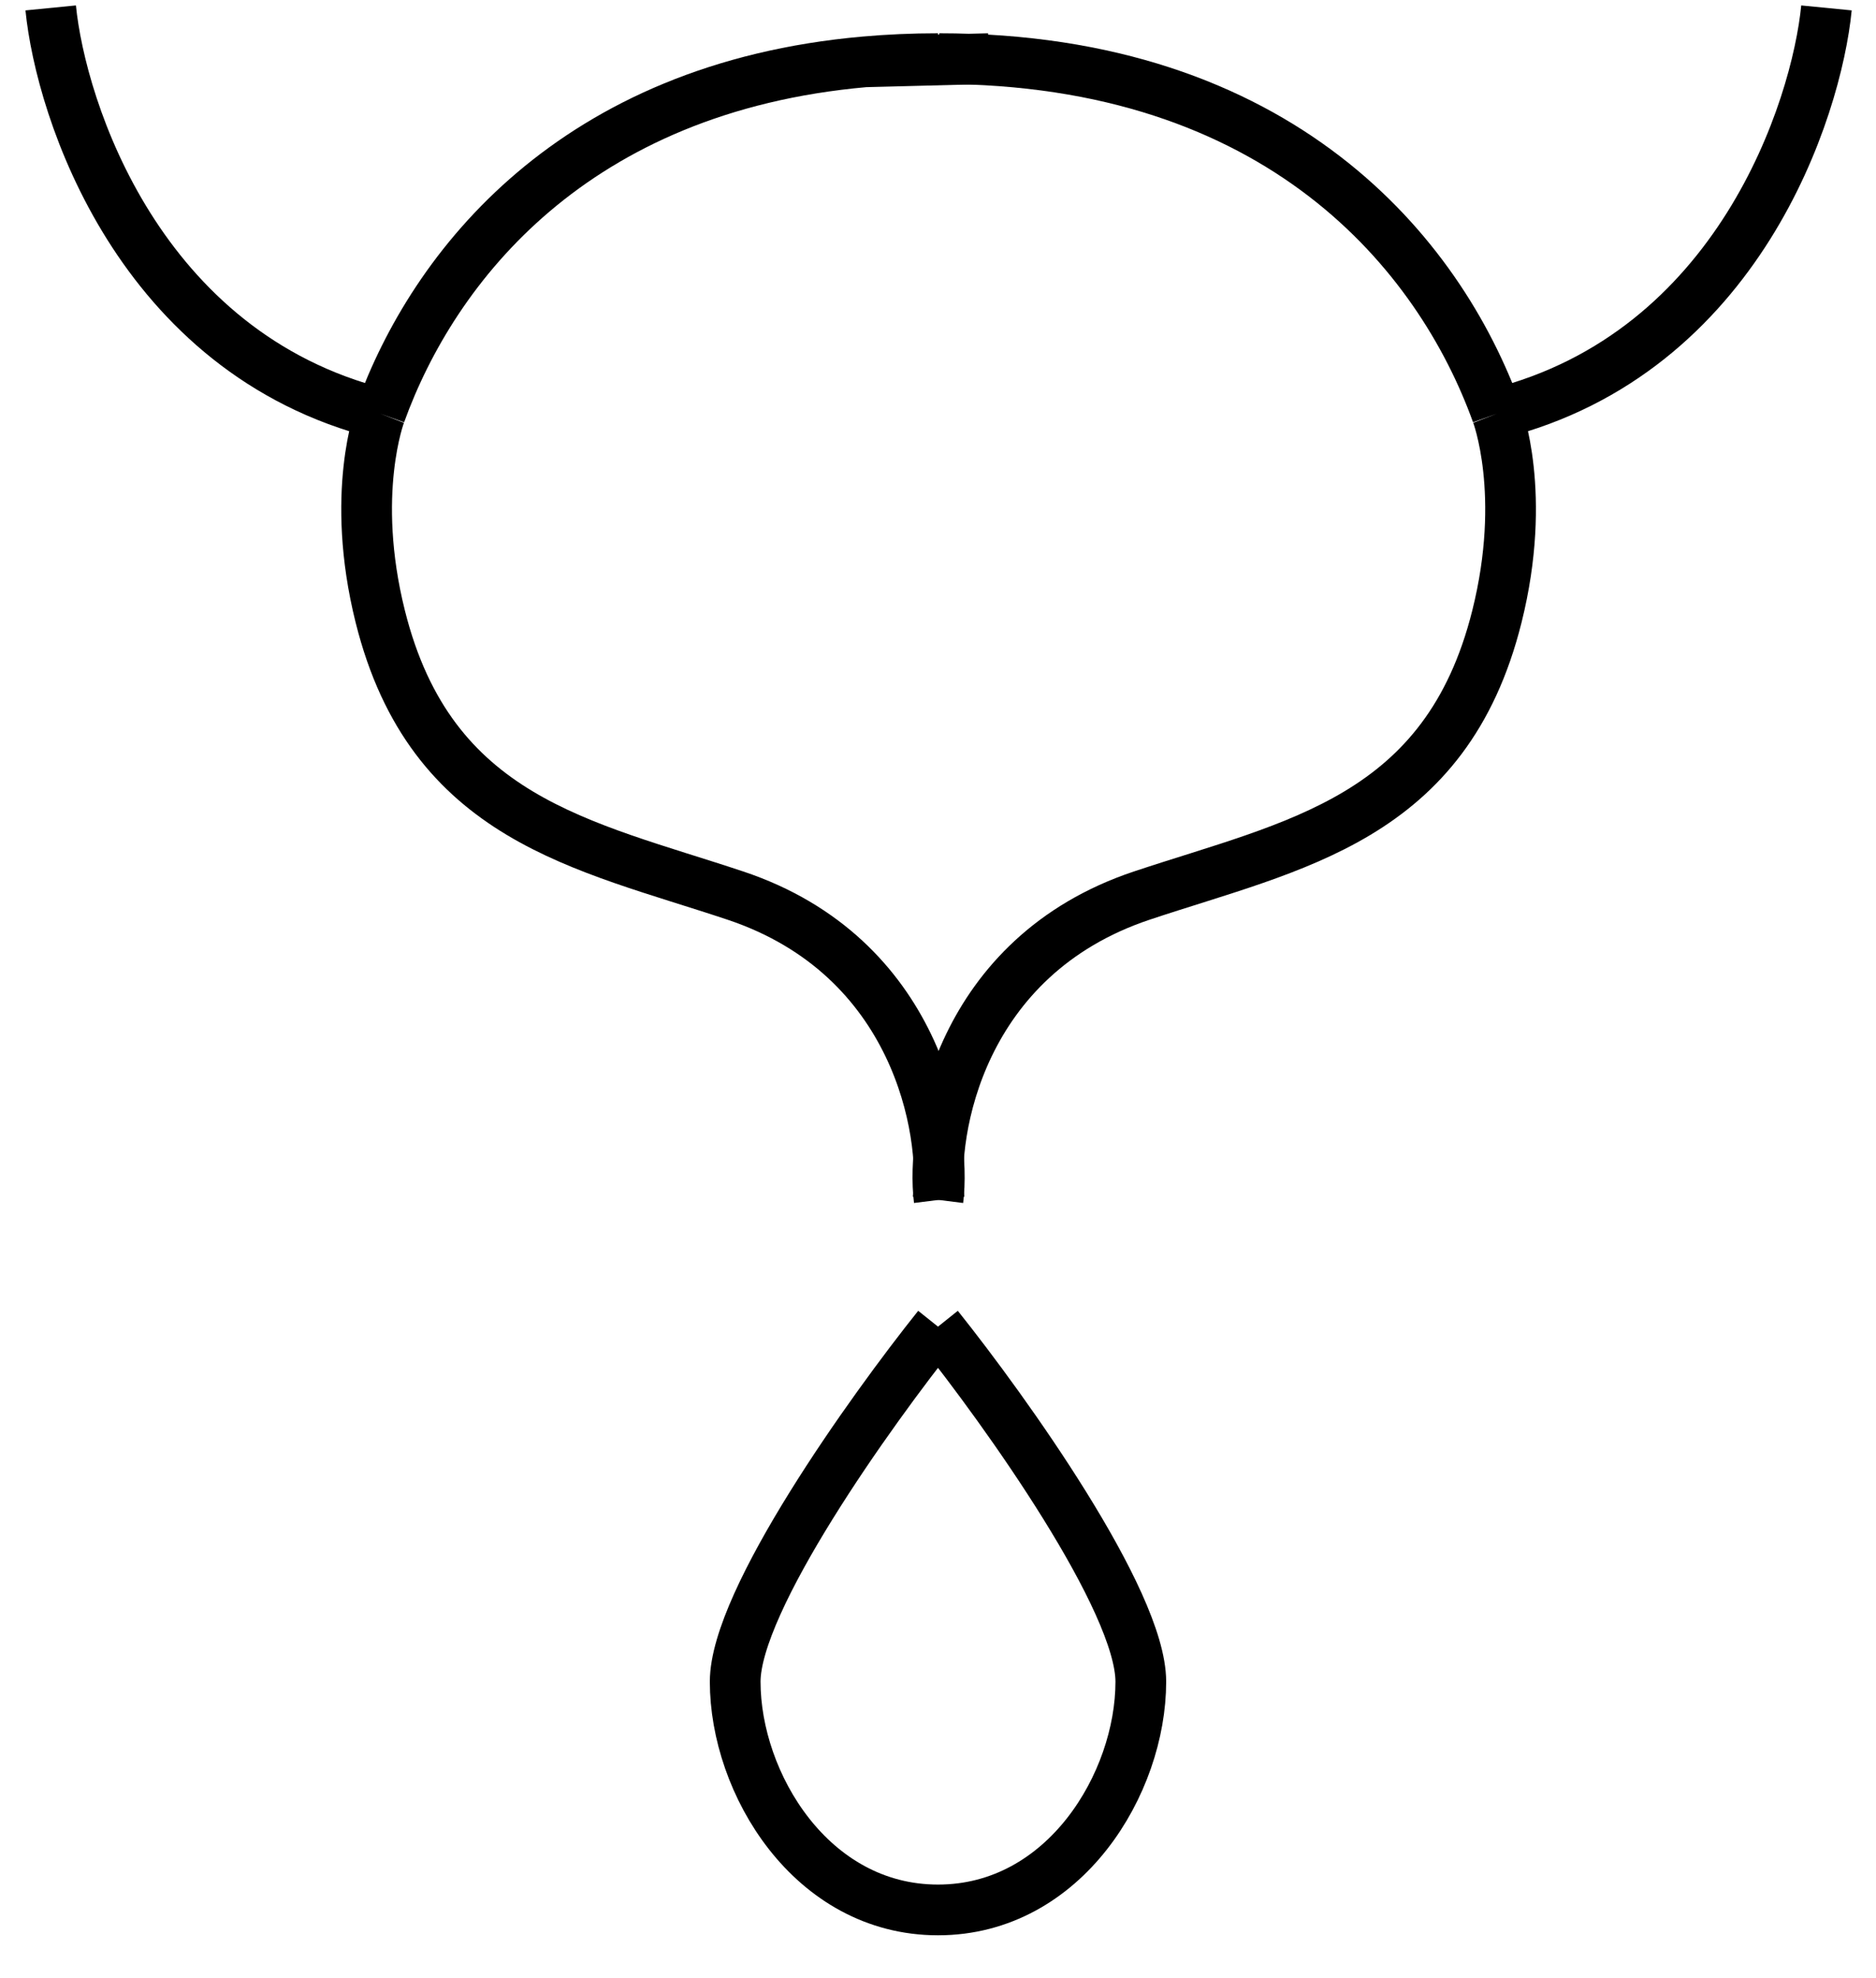
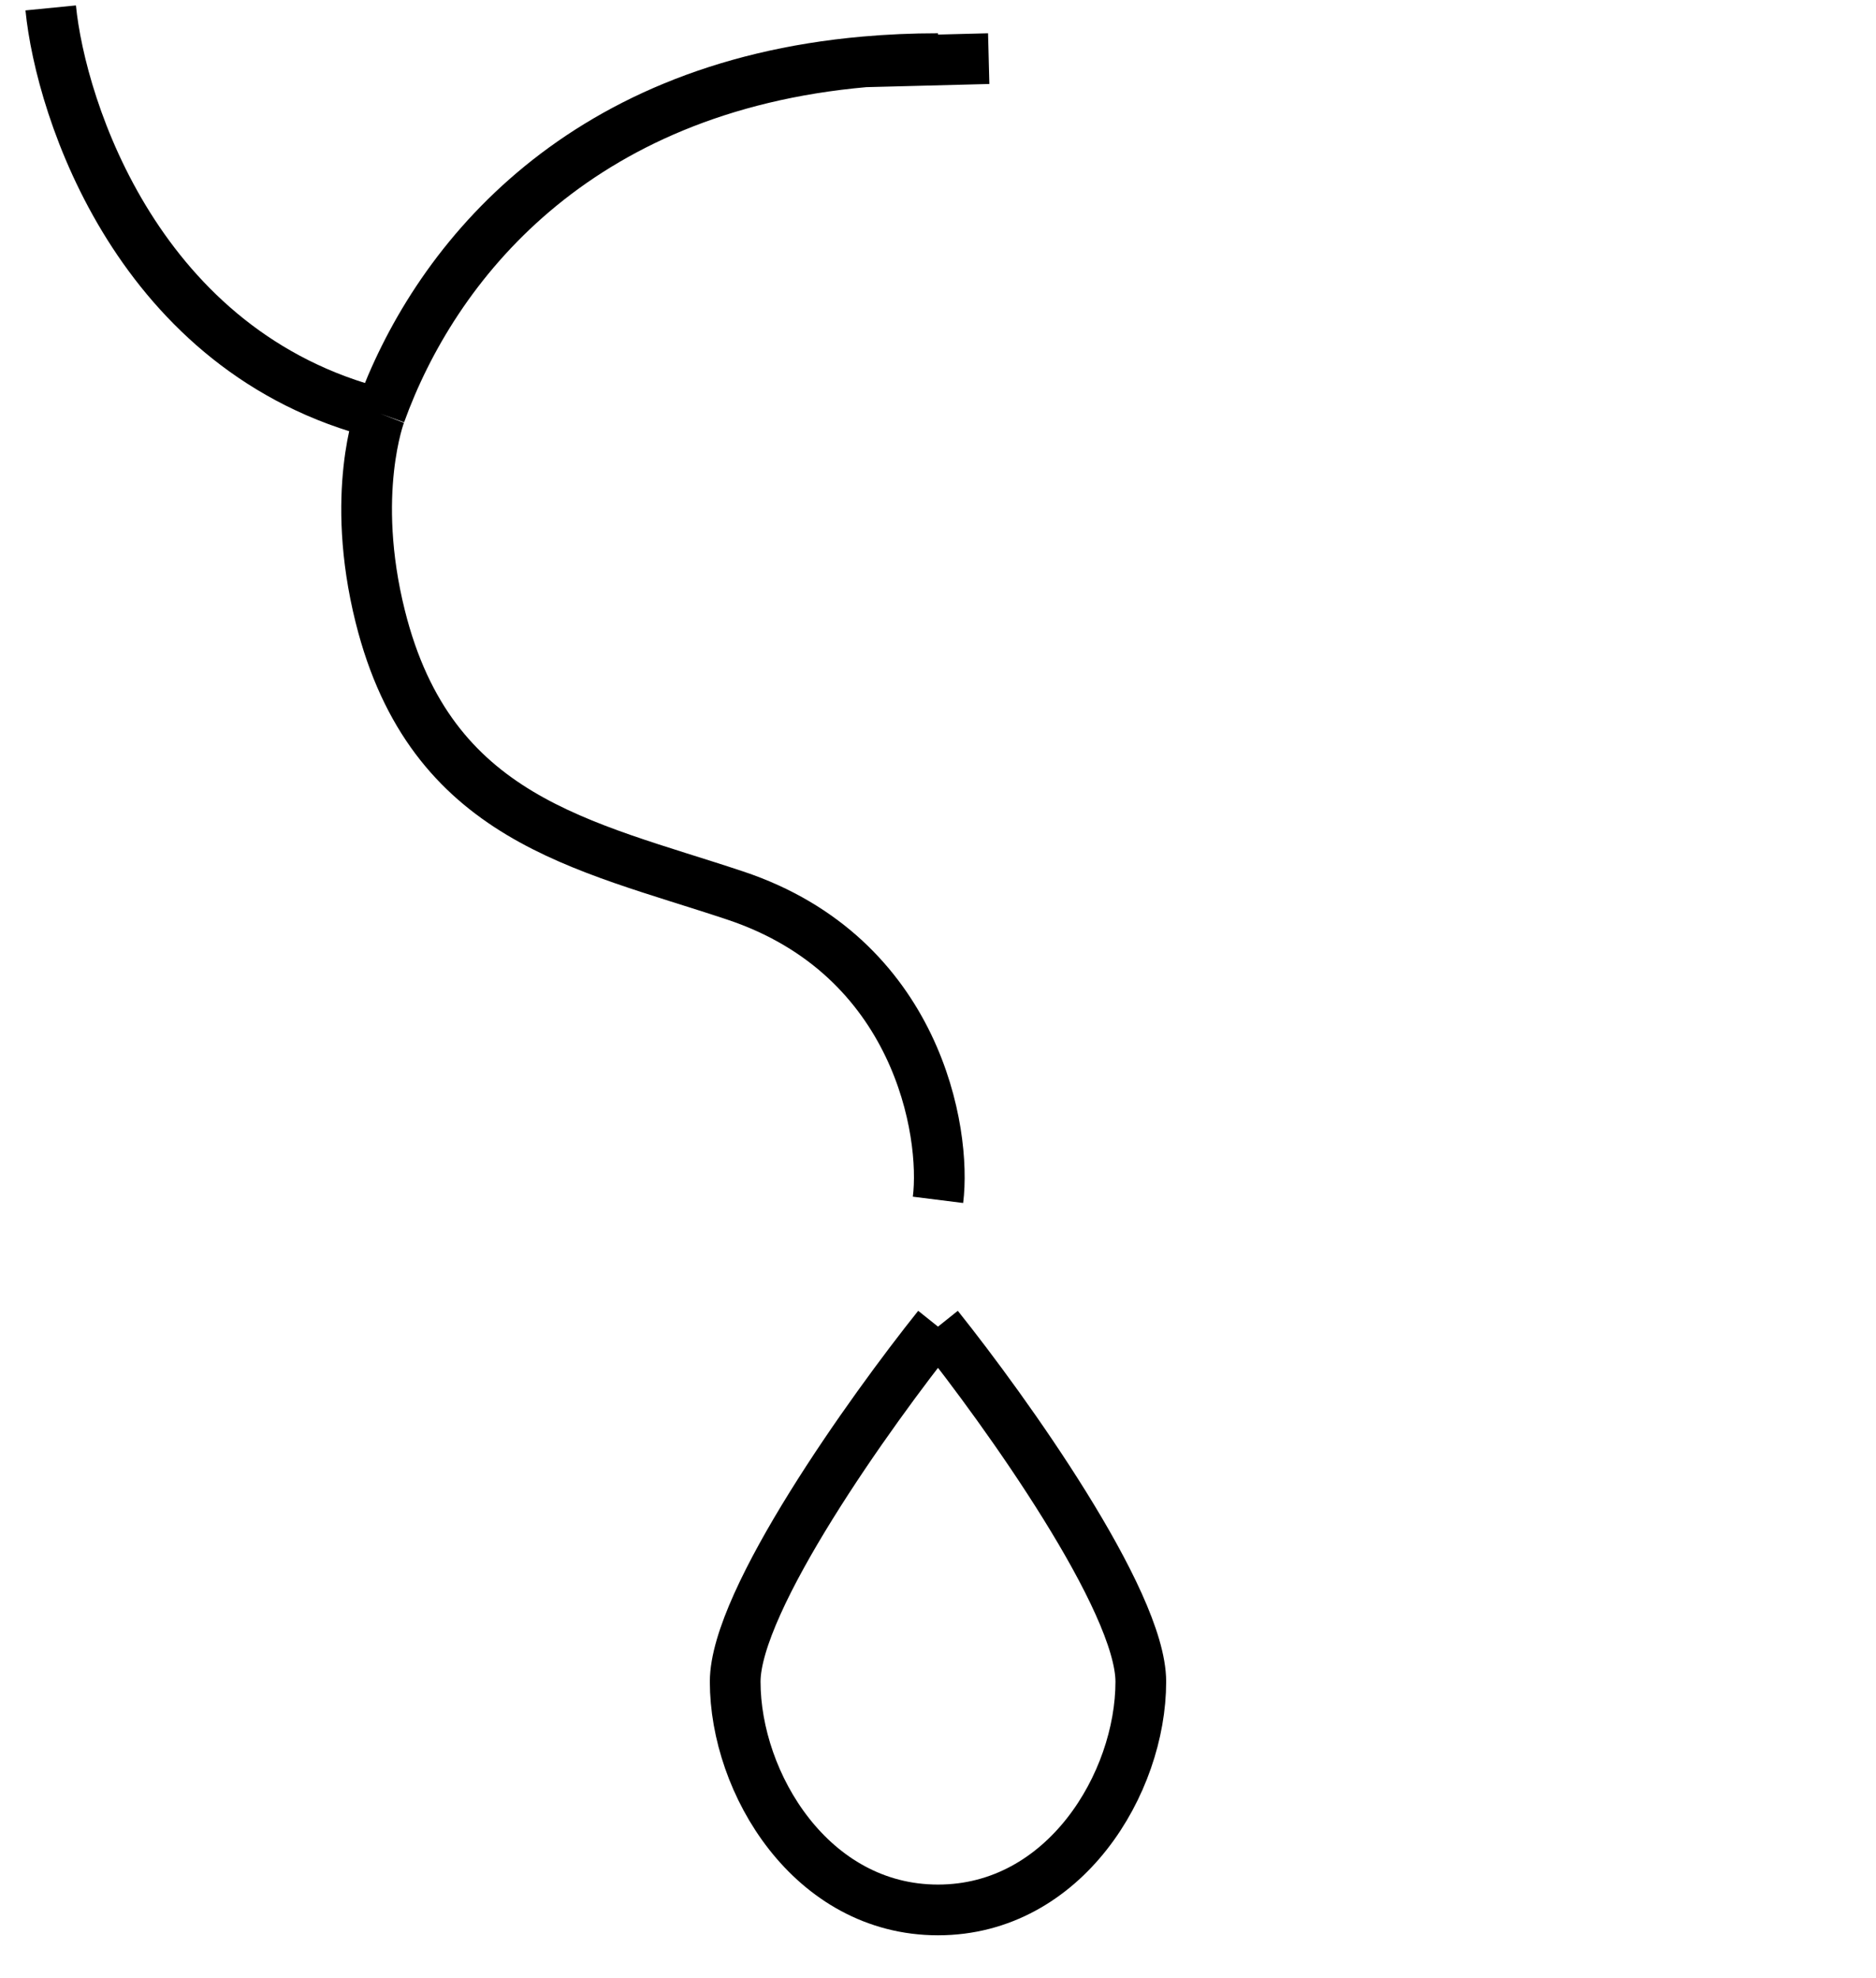
<svg xmlns="http://www.w3.org/2000/svg" width="37" height="39" viewBox="0 0 37 39" fill="none">
  <path d="M18.5 26.156C17.167 27.823 14.5 31.556 14.5 33.156C14.5 35.156 16 37.656 18.5 37.656" stroke="currentColor" />
  <path d="M18.5 26.156C19.833 27.823 22.5 31.556 22.5 33.156C22.5 35.156 21 37.656 18.5 37.656" stroke="currentColor" />
  <path d="M18.5 23.656C18.667 22.323 18.1 18.856 14.5 17.656C11.5 16.656 8.5 16.156 7.5 12.156C6.894 9.731 7.5 8.156 7.5 8.156M18.5 1.156C17.998 1.156 17.517 1.178 17.055 1.219M1 0.156C1.197 2.156 2.736 6.956 7.5 8.156M7.5 8.156C8.552 5.239 11.32 1.726 17.055 1.219M19.5 1.156L17.055 1.219" stroke="currentColor" />
-   <path d="M18.523 23.656C18.357 22.323 18.923 18.856 22.523 17.656C25.523 16.656 28.523 16.156 29.523 12.156C30.13 9.731 29.523 8.156 29.523 8.156M18.523 1.156C25.246 1.156 28.387 5.004 29.523 8.156M36.023 0.156C35.827 2.156 34.287 6.956 29.523 8.156" stroke="currentColor" />
</svg>